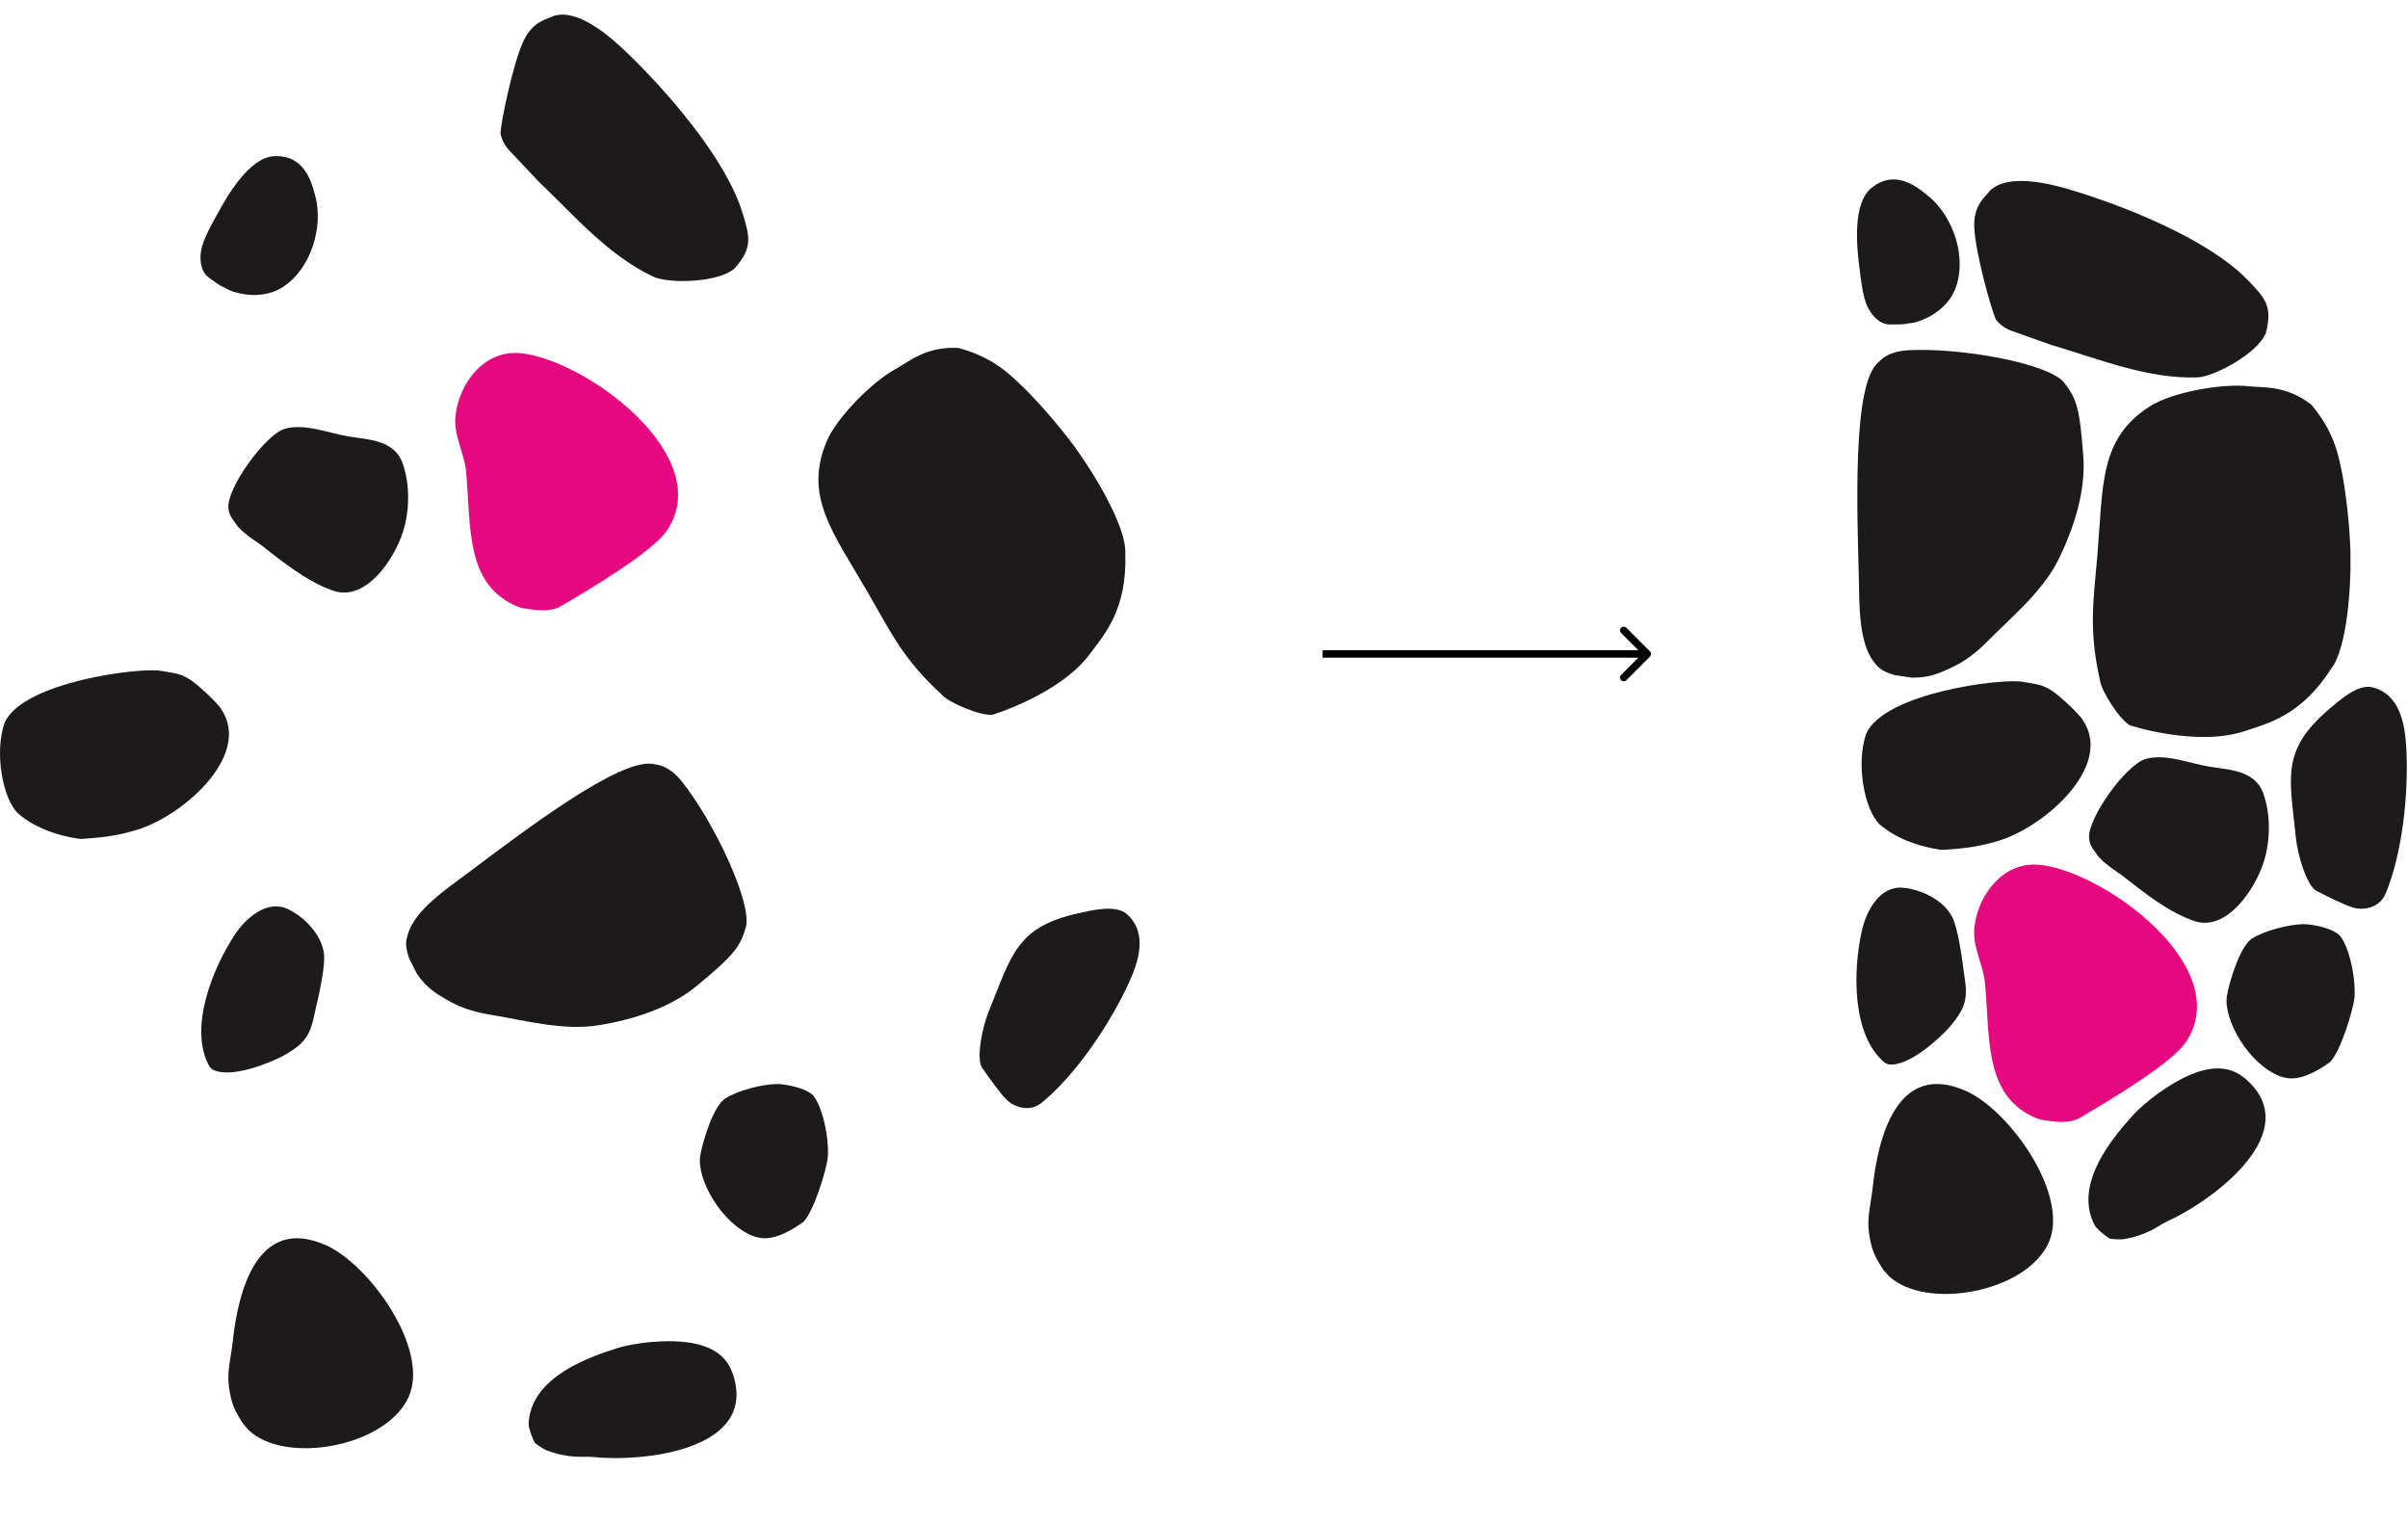
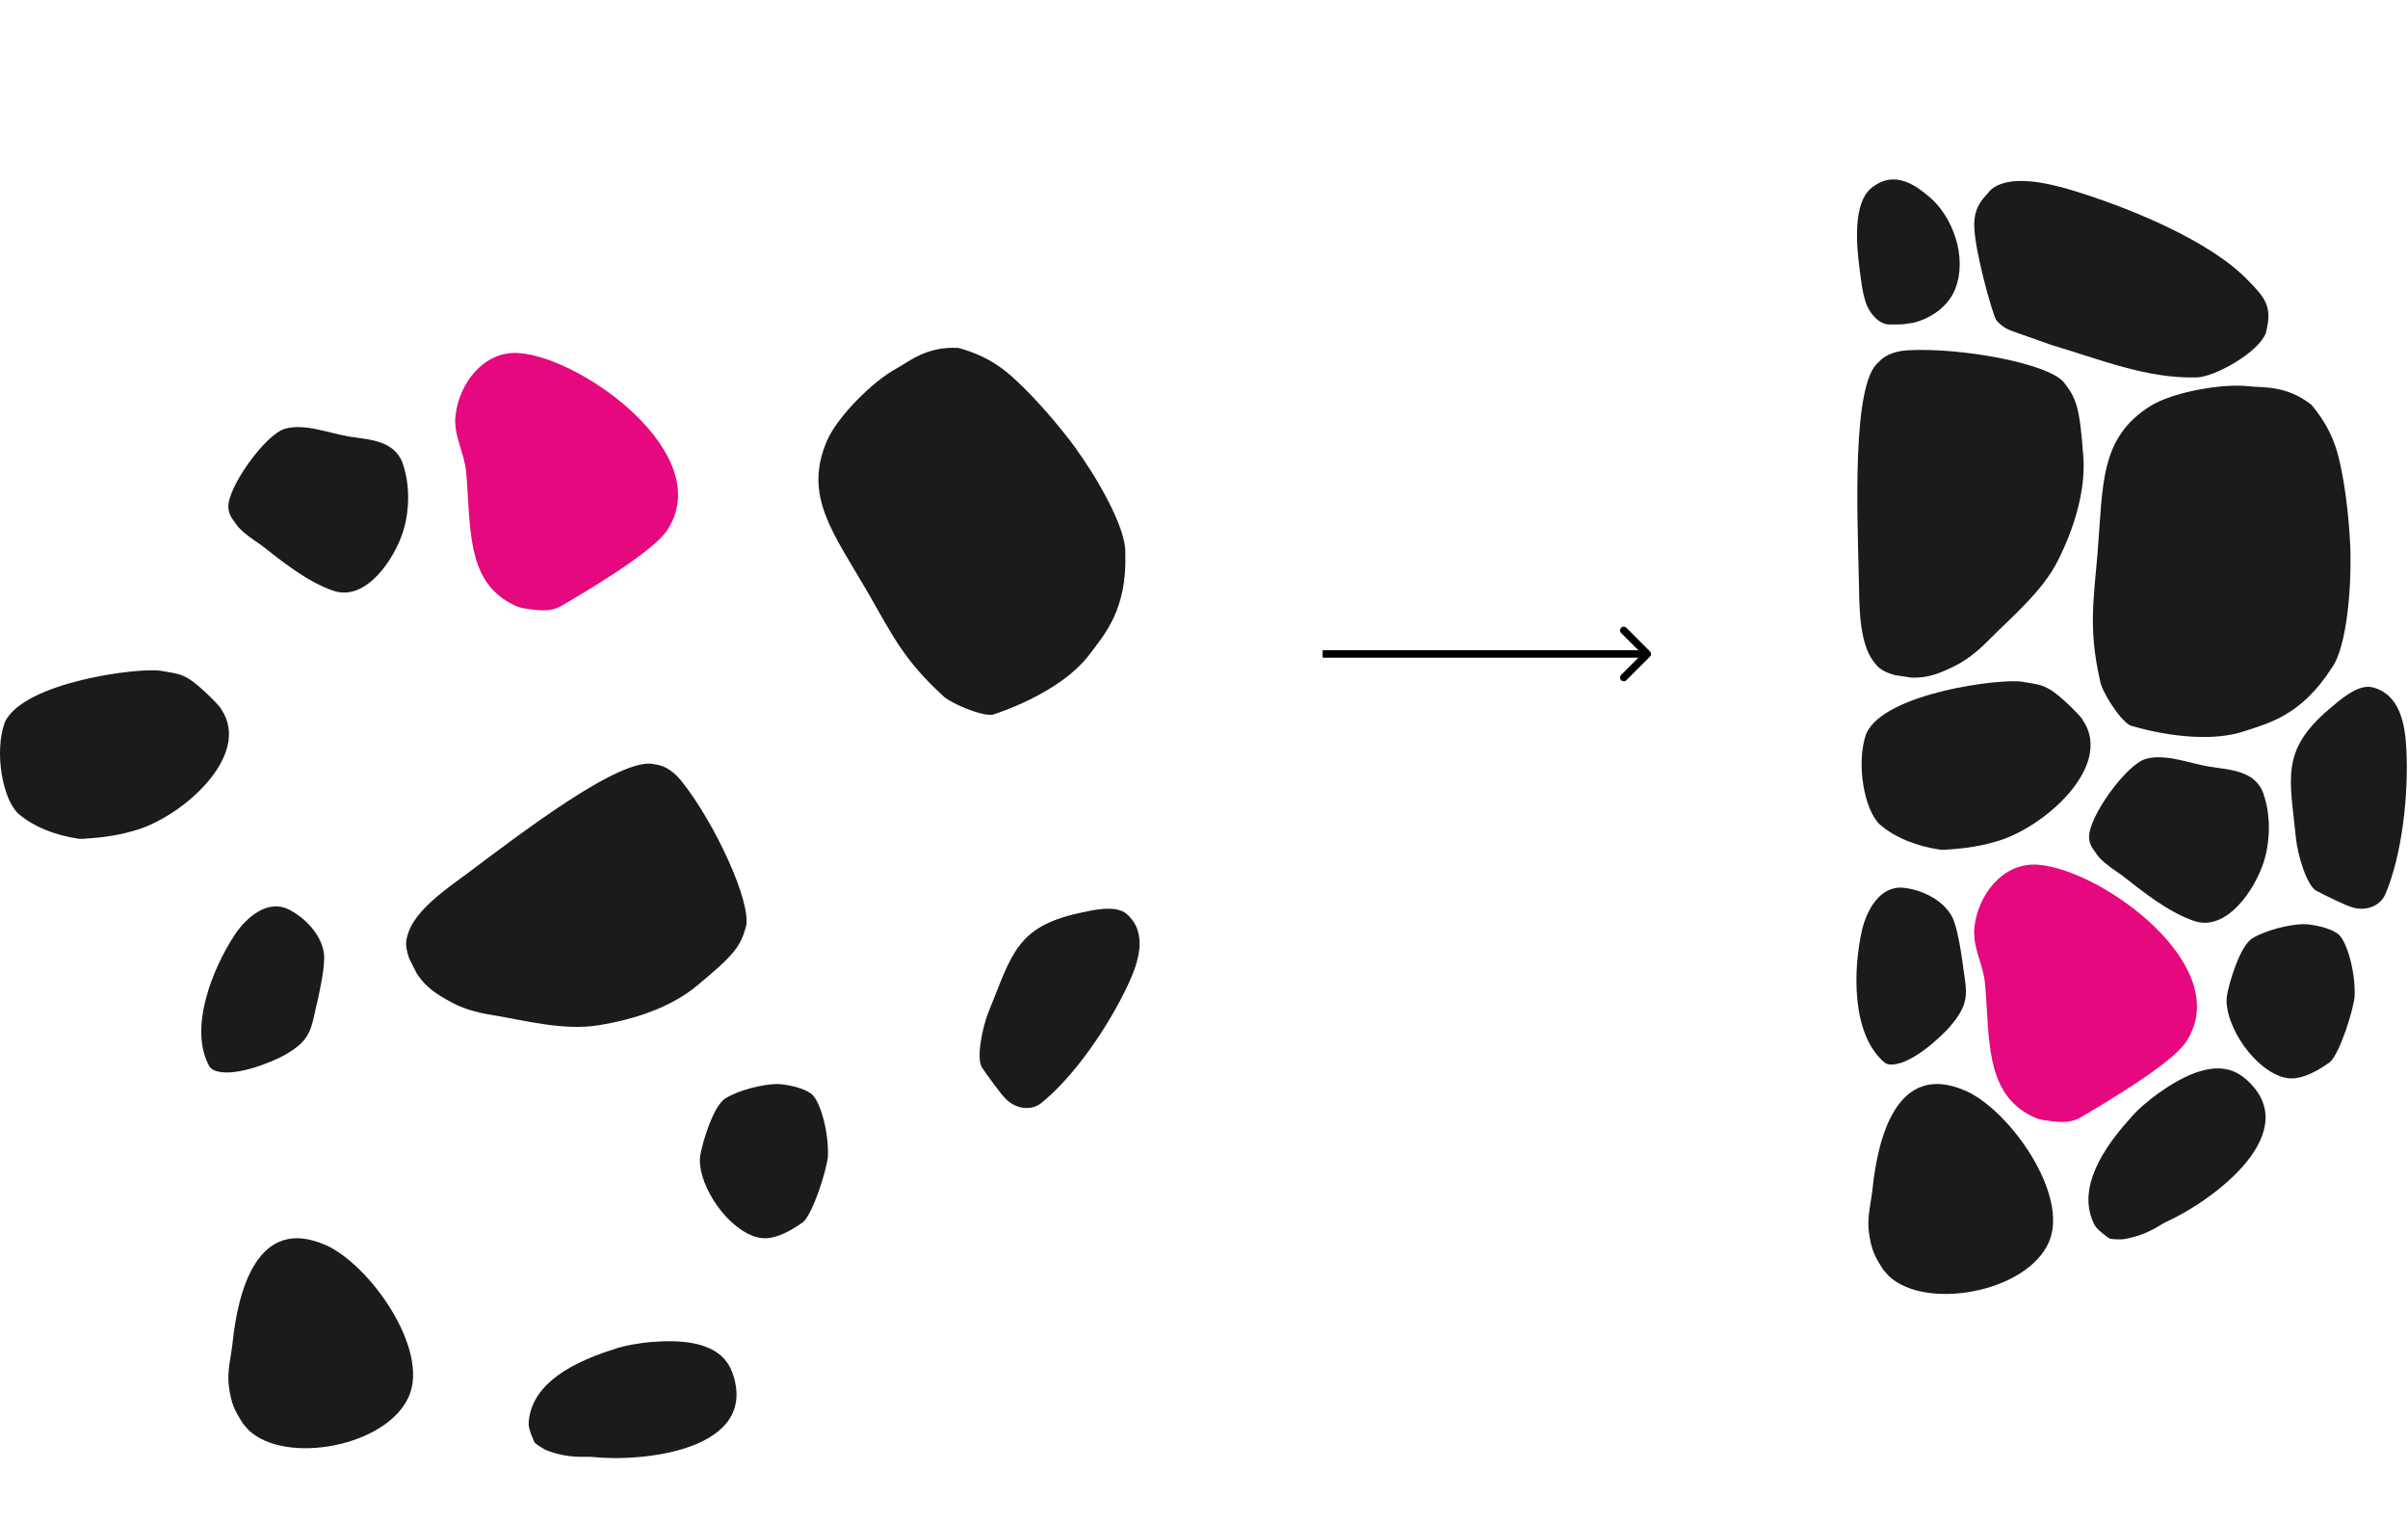
<svg xmlns="http://www.w3.org/2000/svg" width="1624" height="1027" viewBox="0 0 1624 1027" fill="none">
  <path d="M1585.26 374.233C1584.83 355.685 1582.22 330.606 1578.47 313.887C1576.47 304.569 1573.16 289.94 1558.88 272.959C1541.81 259.636 1526.4 261.552 1516.99 260.507C1498.27 258.33 1464.92 264.6 1450.2 273.83C1415.89 295.426 1418.42 326.687 1414.59 373.536C1412.06 404.101 1408.32 423.868 1416.33 459.048C1417.03 465.492 1429.39 485.433 1436.62 489.177C1436.62 489.177 1481.81 503.894 1514.12 492.922C1529.62 487.784 1551.83 482.646 1572.38 450.688C1582.91 436.756 1585.7 395.567 1585.18 374.32L1585.26 374.233Z" fill="#1C1A1A" />
  <path d="M725.86 302.733C714.916 287.751 698.458 268.649 685.841 257.057C678.879 250.549 667.812 240.425 646.394 234.632C624.776 233.433 613.213 243.803 604.894 248.312C588.278 257.21 564.47 281.393 557.654 297.371C541.807 334.685 561.722 358.914 585.314 399.57C600.685 426.109 608.891 444.478 635.548 468.793C639.798 473.687 661.332 483.004 669.404 481.954C669.404 481.954 714.914 468.245 735.18 440.797C744.976 427.732 760.277 410.84 758.912 372.869C759.613 355.415 738.393 320.003 725.838 302.854L725.86 302.733Z" fill="#1C1A1A" />
  <path d="M1405 307.442C1402.57 274.961 1400.56 268.692 1391.68 257.546C1380.45 244.832 1322.1 234.208 1286.58 236.211C1275.52 236.821 1269.51 241.175 1266.98 244.222C1248.7 258.503 1252.7 348.456 1253.66 391.125C1254.01 406.974 1253.49 432.662 1263.41 445.898C1266.2 449.207 1267.42 452.168 1277.69 455.216L1289.27 456.957C1300.51 457.218 1307.82 454.258 1318.62 448.946C1328.81 443.895 1336.91 436.058 1341.78 431.095C1356.24 416.465 1377.66 398.701 1388.11 377.628C1398.82 356.032 1406.83 330.779 1405 307.268V307.442Z" fill="#1C1A1A" />
  <path d="M470.125 664.636C495.208 643.856 499.163 638.595 503.116 624.902C506.987 608.384 481.898 554.65 459.71 526.83C452.815 518.162 445.787 515.78 441.841 515.483C419.613 508.83 348.56 564.138 314.311 589.605C301.585 599.058 280.33 613.494 275.277 629.248C274.19 633.436 272.481 636.143 275.939 646.287L281.219 656.741C287.505 666.055 294.152 670.308 304.731 676.043C314.745 681.431 325.823 683.502 332.693 684.608C352.988 687.935 379.871 695.13 403.104 691.462C426.916 687.704 452.148 679.629 470.267 664.535L470.125 664.636Z" fill="#1C1A1A" />
  <path d="M1404.66 485.346C1401.17 480.557 1388.63 468.54 1382.71 465.057C1377.05 461.748 1375.22 461.661 1363.99 459.745C1349.8 457.307 1271.43 467.06 1258.71 494.49C1251.48 514.518 1257.32 546.215 1267.77 555.968C1277.96 564.85 1292.67 570.684 1308.87 573.035H1311.57C1320.97 572.339 1332.29 571.555 1345.27 567.724C1376.79 559.625 1426.34 517.13 1404.57 485.434L1404.66 485.346Z" fill="#1C1A1A" />
  <path d="M149.153 477.962C145.669 473.172 133.13 461.155 127.209 457.672C121.549 454.363 119.72 454.276 108.487 452.36C94.293 449.922 15.921 459.675 3.208 487.105C-4.02 507.133 1.815 538.83 12.264 548.583C22.452 557.465 37.169 563.299 53.365 565.651H56.065C65.469 564.954 76.79 564.17 89.765 560.339C121.287 552.24 170.835 509.746 149.066 478.049L149.153 477.962Z" fill="#1C1A1A" />
  <path d="M1526.57 535.244C1520.91 519.657 1504.54 519.222 1490.43 517.045C1477.11 514.955 1460.39 507.901 1446.98 511.82C1433.92 515.651 1408.05 551.354 1408.93 565.025C1409.27 570.773 1412.41 573.385 1415.37 577.826L1415.89 578.349C1420.25 583.051 1425.82 586.621 1430.87 590.104C1444.45 600.641 1461.96 615.096 1479.98 621.104C1501.75 628.332 1520.74 599.857 1526.66 581.396C1531.19 567.289 1531.53 549.351 1526.48 535.244H1526.57Z" fill="#1C1A1A" />
  <path d="M271.666 312.582C266.005 296.994 249.634 296.559 235.528 294.382C222.205 292.292 205.485 285.239 192.075 289.157C179.013 292.989 153.151 328.691 154.021 342.363C154.37 348.11 157.505 350.722 160.465 355.163L160.988 355.686C165.342 360.388 170.915 363.958 175.965 367.442C189.55 377.978 207.053 392.433 225.078 398.442C246.848 405.669 265.831 377.195 271.753 358.734C276.281 344.627 276.629 326.689 271.578 312.582H271.666Z" fill="#1C1A1A" />
  <path d="M1622.87 504.591C1621.99 488.568 1618.69 468.192 1600.05 463.489C1590.12 460.964 1577.5 472.545 1570.79 478.206C1537.79 506.245 1544.41 524.967 1548.33 564.414C1549.54 576.954 1555.9 597.417 1562.26 600.726C1570.01 604.819 1581.76 610.392 1585.25 611.437C1593.78 614.746 1604.84 612.047 1608.76 602.903C1619.9 576.605 1624.52 536.636 1622.87 504.591Z" fill="#1C1A1A" />
  <path d="M760.986 663.553C767.738 648.997 774.383 629.452 760.136 616.552C752.556 609.662 735.971 613.96 727.393 615.81C685.09 625.075 682.144 644.712 667.086 681.382C662.276 693.026 658.282 714.079 662.341 719.985C667.263 727.237 675.026 737.676 677.611 740.234C683.593 747.162 694.625 749.97 702.377 743.736C724.564 725.749 747.403 692.624 760.986 663.553Z" fill="#1C1A1A" />
  <path d="M1577.25 630.159C1571.59 625.457 1558.7 623.106 1553.22 623.193C1543.38 623.454 1528.05 627.285 1518.99 632.771C1510.72 637.822 1503.41 662.378 1501.93 671.261C1499.14 687.37 1516.56 717.761 1537.72 725.772C1543.03 727.514 1551.82 730.213 1571.42 716.193C1578.12 709.75 1586.83 682.233 1587.96 672.393C1588.83 656.109 1583 635.384 1577.25 630.159Z" fill="#1C1A1A" />
  <path d="M547.618 737.961C541.957 733.259 529.07 730.908 523.584 730.995C513.744 731.256 498.418 735.088 489.361 740.574C481.089 745.624 473.774 770.181 472.294 779.063C469.507 795.172 486.923 825.563 508.083 833.574C513.395 835.316 522.19 838.015 541.783 823.996C548.488 817.552 557.196 790.035 558.328 780.195C559.199 763.911 553.365 743.186 547.618 737.961Z" fill="#1C1A1A" />
  <path d="M1324.02 652.016C1322.89 644.179 1320.36 625.544 1316.53 618.229C1310.52 606.735 1295.63 599.769 1283.44 598.637C1267.68 597.243 1258.8 614.137 1255.75 627.286C1249.83 653.322 1248.35 697.472 1271.07 716.629L1273.25 717.674C1287.36 720.112 1309.56 698.516 1314.35 693.118C1328.81 676.66 1326.54 669.867 1323.93 652.016H1324.02Z" fill="#1C1A1A" />
  <path d="M213.598 677.403C215.299 669.67 219.5 651.34 218.491 643.144C216.917 630.27 205.435 618.505 194.424 613.151C180.163 606.294 165.9 618.976 158.415 630.209C143.702 652.49 126.764 693.288 141.286 719.224L142.955 720.969C155.299 728.22 183.688 715.831 190.073 712.465C209.399 702.154 209.673 695 213.516 677.373L213.598 677.403Z" fill="#1C1A1A" />
  <path d="M1325.51 735.527C1279.27 715.238 1266.55 767.398 1262.98 800.75C1261.94 811.025 1258.98 820.778 1260.46 831.227C1262.11 842.896 1264.2 846.989 1270.04 856.132L1273.78 860.399C1298.51 883.91 1366.52 871.719 1381.67 837.932C1396.04 806.061 1355.46 748.589 1325.42 735.44L1325.51 735.527Z" fill="#1C1A1A" />
  <path d="M219.455 839.545C173.216 819.256 160.502 871.416 156.932 904.768C155.887 915.043 152.926 924.796 154.407 935.245C156.061 946.914 158.151 951.007 163.985 960.15L167.73 964.417C192.46 987.928 260.469 975.737 275.621 941.951C289.989 910.08 249.41 852.607 219.368 839.458L219.455 839.545Z" fill="#1C1A1A" />
  <path d="M1513.51 726.817C1496.01 712.275 1471.98 725.772 1455.96 737.005C1449.95 741.272 1441.33 748.413 1436.71 754.073C1411.98 781.416 1402.14 805.798 1412.68 826.175C1414.68 829.745 1422.78 835.405 1422.87 835.231C1425.48 835.927 1431.49 835.666 1431.4 835.753C1448.55 833.054 1455.87 826.262 1461.01 823.911C1492.7 809.63 1556.53 762.433 1513.51 726.73V726.817Z" fill="#1C1A1A" />
  <path d="M493.767 925.35C486.043 903.946 458.484 903.408 438.979 904.977C431.637 905.612 420.587 907.402 413.74 909.944C378.566 920.991 357.731 937.029 356.494 959.935C356.412 964.028 360.527 973.011 360.691 972.905C362.59 974.829 367.903 977.647 367.784 977.678C383.942 984.041 393.689 981.89 399.31 982.465C433.873 986.209 512.815 977.849 493.812 925.275L493.767 925.35Z" fill="#1C1A1A" />
  <path d="M1301.03 132.677C1292.58 125.537 1277.87 113.868 1262.02 126.843C1249.48 137.205 1252.09 165.506 1254.01 180.31C1255.05 188.234 1255.75 196.332 1258.36 204.082C1260.54 210.7 1266.81 218.799 1274.38 218.799H1280.22C1288.66 218.363 1280.83 218.799 1290.41 217.667C1302.86 214.532 1314.27 206.259 1318.71 194.678C1326.98 173.169 1316.88 146 1301.12 132.677H1301.03Z" fill="#1C1A1A" />
-   <path d="M212.794 132.931C210.132 122.195 205.042 104.117 184.597 105.347C168.364 106.399 153.901 130.865 146.78 143.984C142.985 151.018 138.805 157.989 136.382 165.801C134.269 172.439 134.605 182.675 140.745 187.114L145.473 190.532C152.573 195.128 145.967 190.889 154.393 195.583C166.321 200.338 180.412 200.317 190.797 193.533C210.102 180.949 217.832 153.013 212.865 132.982L212.794 132.931Z" fill="#1C1A1A" />
  <path d="M1516.38 189.364C1490.26 161.759 1433.13 138.945 1396.04 127.886C1381.58 123.619 1354.5 116.914 1342.22 128.408C1339.52 132.327 1330.64 137.987 1331.51 153.487C1332.12 170.032 1343.18 209.74 1346.05 215.313V215.487C1346.66 216.184 1349.97 220.799 1356.76 223.15C1365.73 226.285 1374.62 229.507 1383.58 232.642C1416.67 242.482 1448.37 255.544 1481.72 254.499C1493.65 254.151 1523.17 237.78 1528.14 224.544C1532.93 206.257 1527.27 200.771 1516.38 189.276V189.364Z" fill="#1C1A1A" />
-   <path d="M500.975 144.368C490.343 107.88 449.946 61.493 421.997 34.712C411.086 24.314 390.057 5.98 373.884 10.597C369.693 12.85 359.206 13.829 352.901 28.015C345.887 43.012 337.589 83.388 337.6 89.658L337.52 89.813C337.744 90.711 338.58 96.328 343.548 101.522C350.096 108.407 356.525 115.331 363.073 122.216C388.015 146.083 410.247 172.18 440.394 186.483C451.166 191.622 484.904 190.542 495.365 181.034C507.978 166.954 505.448 159.488 501.015 144.291L500.975 144.368Z" fill="#1C1A1A" />
  <path d="M1374.8 583.136C1350.77 581.133 1334.13 603.425 1331.61 624.934C1329.95 638.78 1337.62 650.013 1338.75 663.423C1341.97 699.822 1338.75 735.089 1367.83 751.373C1369.49 752.07 1371.4 753.724 1376.89 755.117C1385.77 756.424 1395 758.252 1403.1 753.55C1419.65 743.797 1464.23 717.586 1474.16 702.783C1508.21 652.103 1417.9 586.619 1374.8 583.136Z" fill="#E5087E" />
  <path d="M350.424 238.118C326.39 236.115 309.758 258.408 307.233 279.916C305.578 293.762 313.241 304.995 314.373 318.405C317.595 354.805 314.373 390.072 343.458 406.355C345.112 407.052 347.028 408.707 352.514 410.1C361.396 411.406 370.627 413.235 378.725 408.532C395.27 398.78 439.855 372.569 449.782 357.765C483.83 307.085 393.528 241.601 350.424 238.118Z" fill="#E5087E" />
  <path d="M1112.77 442.768C1113.74 441.791 1113.74 440.209 1112.77 439.232L1096.86 423.322C1095.88 422.346 1094.3 422.346 1093.32 423.322C1092.35 424.299 1092.35 425.882 1093.32 426.858L1107.46 441L1093.32 455.142C1092.35 456.118 1092.35 457.701 1093.32 458.678C1094.3 459.654 1095.88 459.654 1096.86 458.678L1112.77 442.768ZM892 443.5H1111V438.5H892V443.5Z" fill="black" />
</svg>